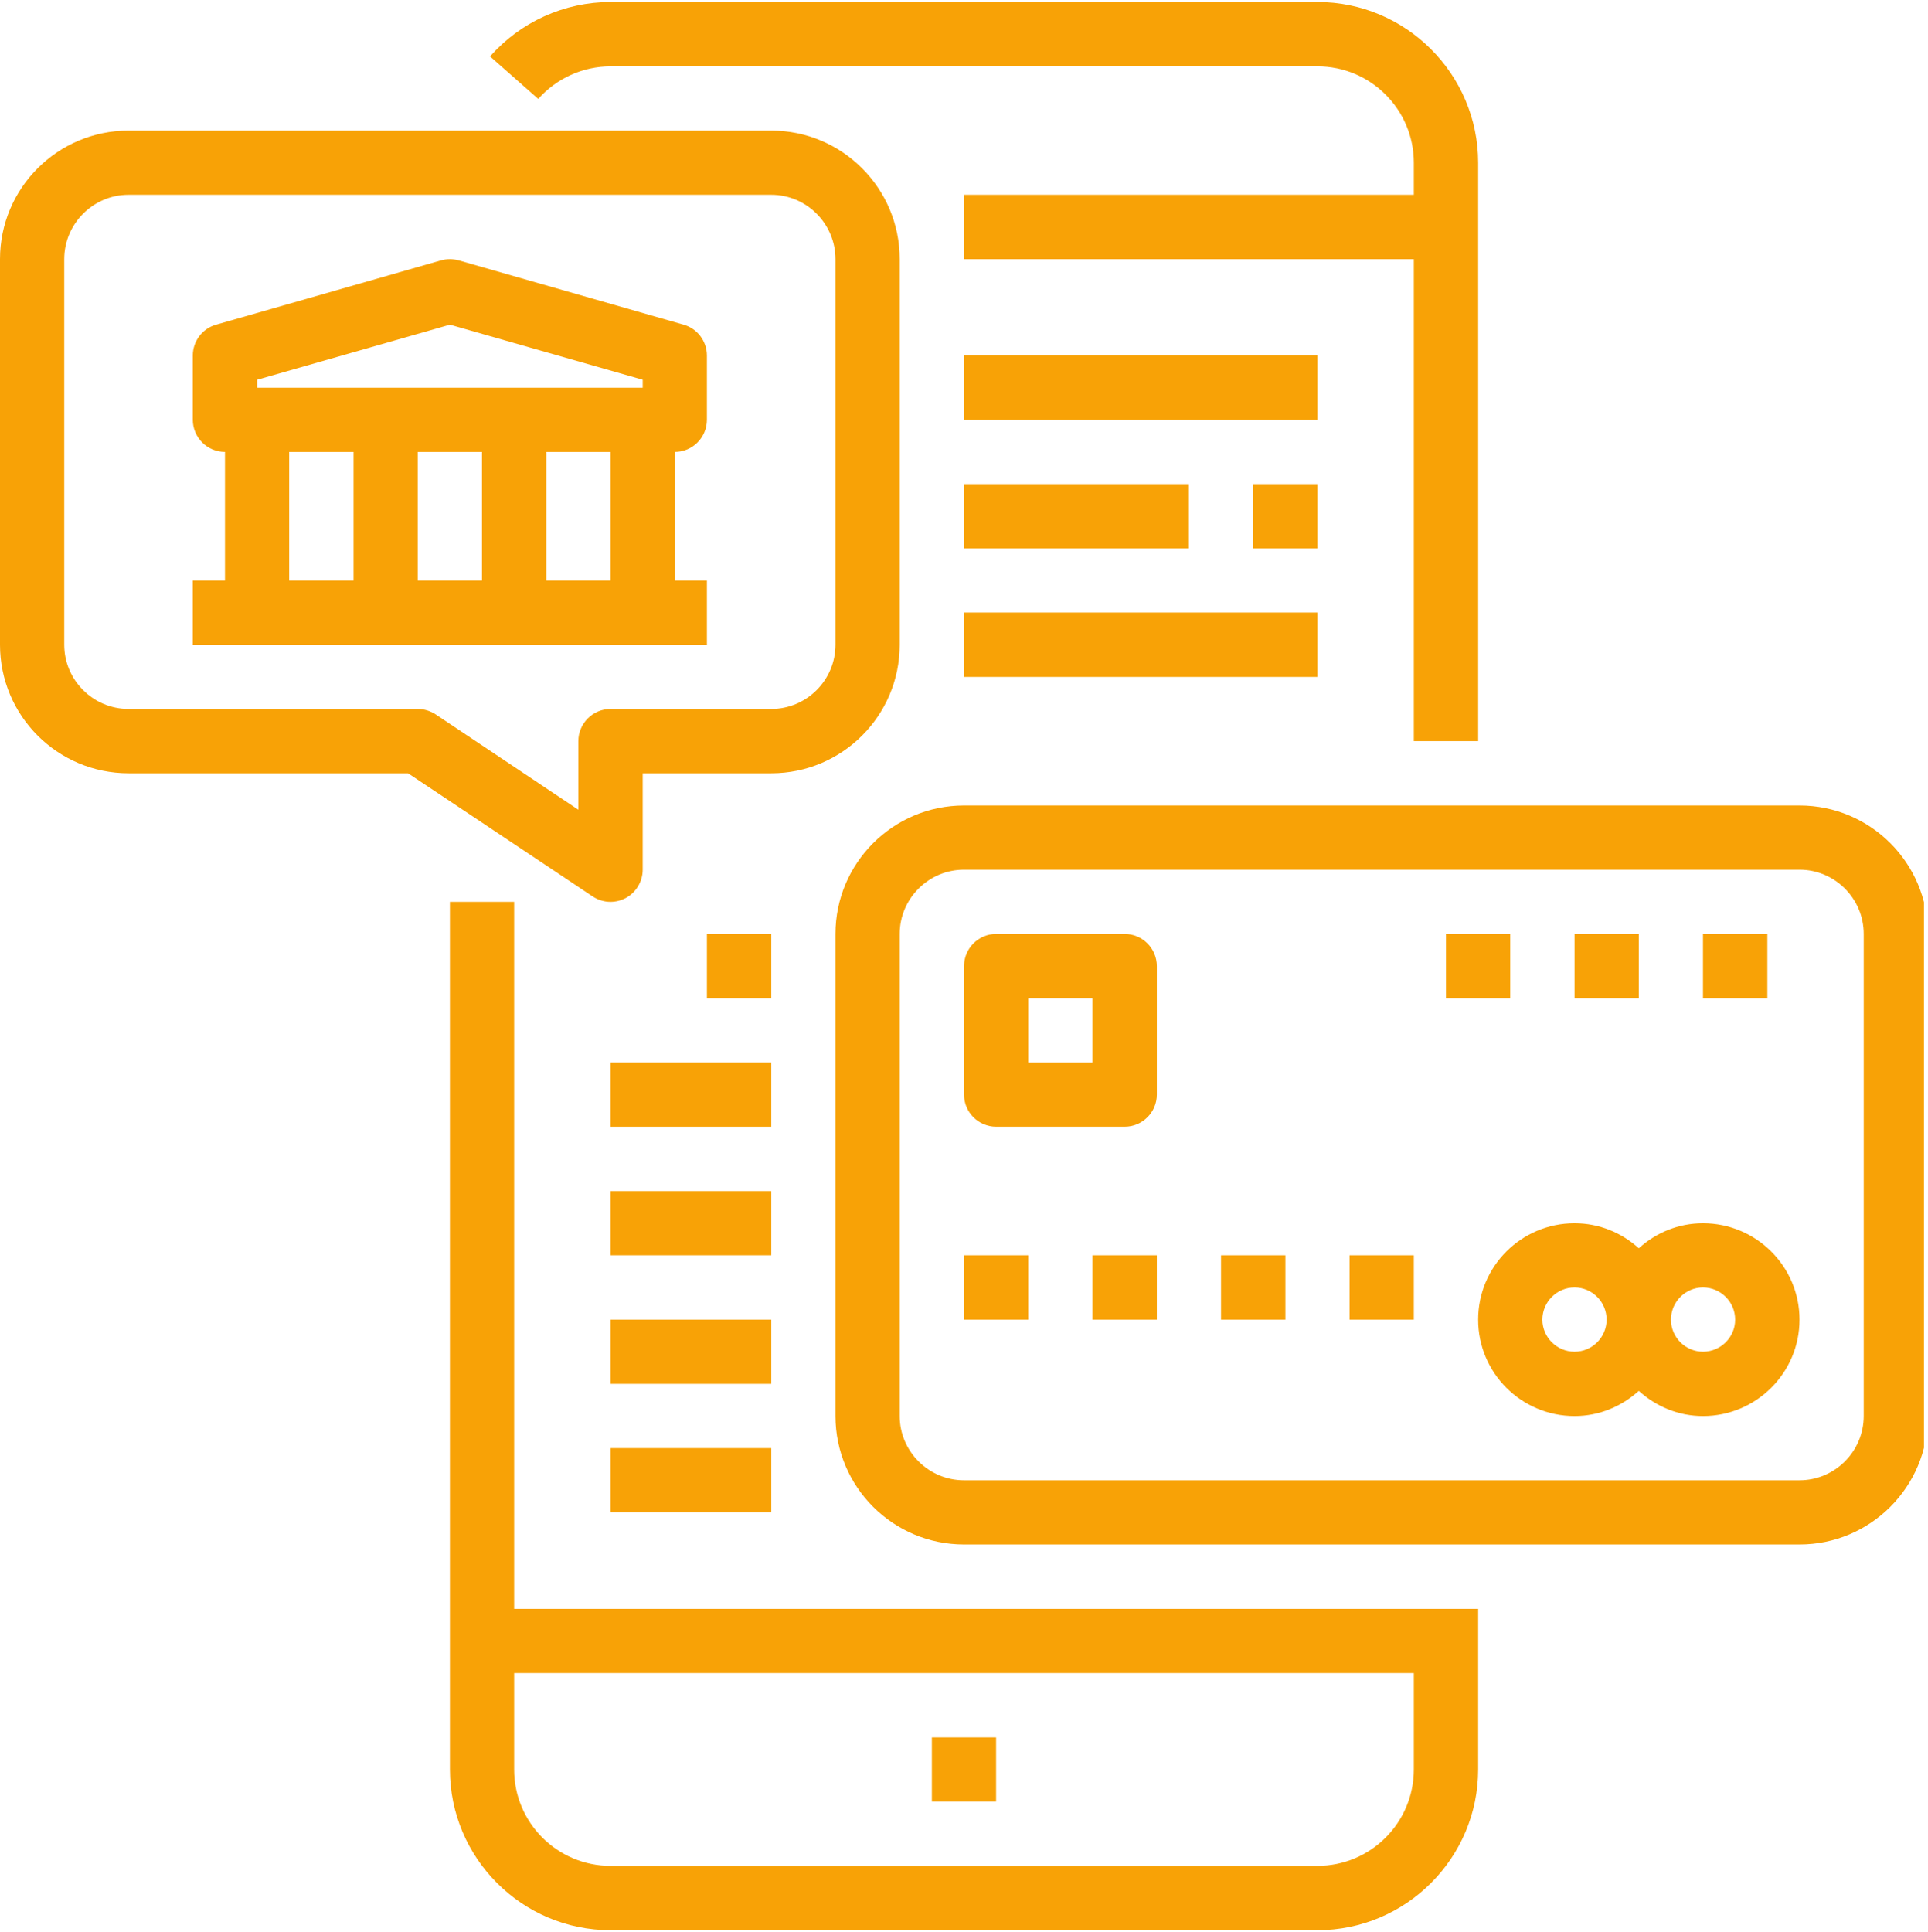
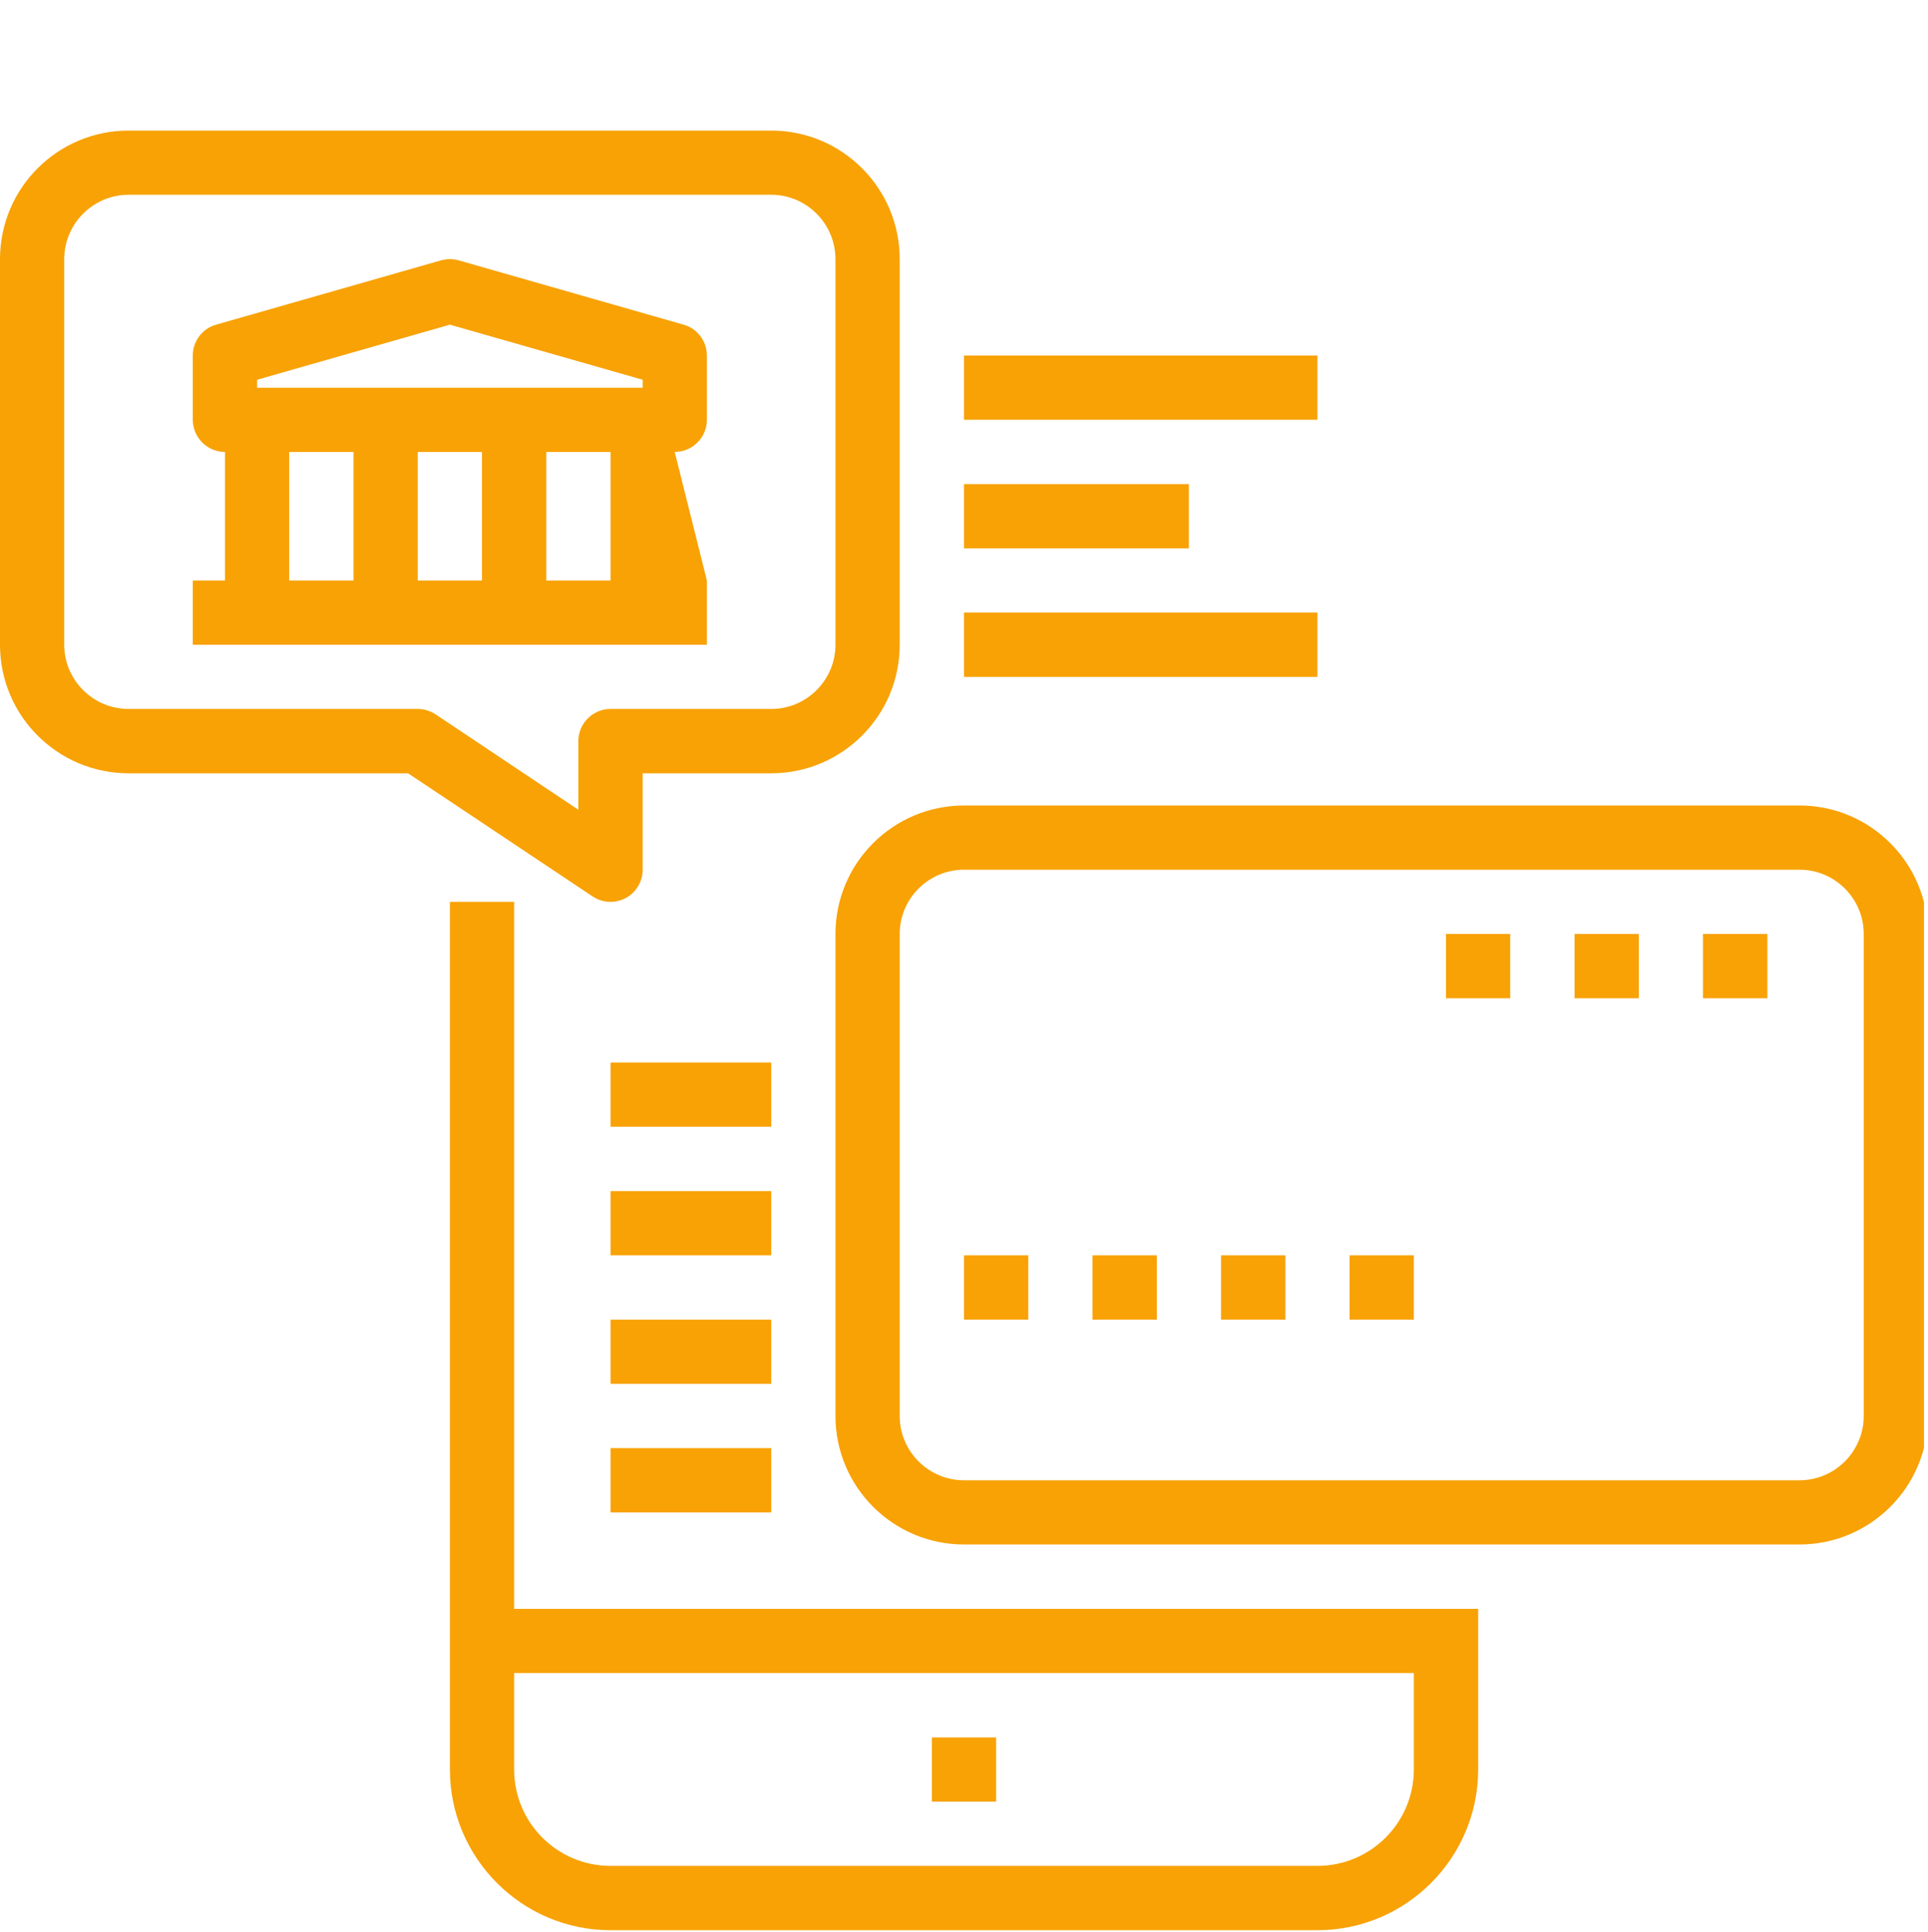
<svg xmlns="http://www.w3.org/2000/svg" width="56.88" viewBox="0 0 56.88 57" height="57" version="1.0">
  <defs>
    <clipPath id="a">
-       <path d="M 14 0.059 L 44 0.059 L 44 22 L 14 22 Z M 14 0.059" />
-     </clipPath>
+       </clipPath>
    <clipPath id="b">
      <path d="M 13 26 L 44 26 L 44 56.938 L 13 56.938 Z M 13 26" />
    </clipPath>
    <clipPath id="c">
      <path d="M 24 23 L 56.762 23 L 56.762 46 L 24 46 Z M 24 23" />
    </clipPath>
  </defs>
  <g clip-path="url(#a)">
    <path fill="#F8A206" d="M 43.609 21.863 L 43.609 4.801 C 43.609 2.188 41.48 0.059 38.867 0.059 L 18.012 0.059 C 16.652 0.059 15.355 0.645 14.457 1.664 L 15.879 2.918 C 16.418 2.309 17.199 1.957 18.012 1.957 L 38.867 1.957 C 40.438 1.957 41.711 3.23 41.711 4.801 L 41.711 5.746 L 28.441 5.746 L 28.441 7.645 L 41.711 7.645 L 41.711 21.863 L 43.609 21.863" />
  </g>
  <g clip-path="url(#b)">
    <path fill="#F8A206" d="M 38.867 55.043 L 18.012 55.043 C 16.441 55.043 15.168 53.77 15.168 52.199 L 15.168 49.355 L 41.711 49.355 L 41.711 52.199 C 41.711 53.77 40.438 55.043 38.867 55.043 Z M 41.711 47.461 L 15.168 47.461 L 15.168 26.605 L 13.273 26.605 L 13.273 52.199 C 13.273 54.812 15.398 56.941 18.012 56.941 L 38.867 56.941 C 41.48 56.941 43.609 54.812 43.609 52.199 L 43.609 47.461 L 41.711 47.461" />
  </g>
  <path fill="#F8A206" d="M 27.492 53.148 L 29.387 53.148 L 29.387 51.254 L 27.492 51.254 L 27.492 53.148" />
  <path fill="#F8A206" d="M 1.895 7.645 C 1.895 6.602 2.746 5.746 3.793 5.746 L 22.754 5.746 C 23.797 5.746 24.648 6.602 24.648 7.645 L 24.648 19.02 C 24.648 20.062 23.797 20.914 22.754 20.914 L 18.012 20.914 C 17.488 20.914 17.062 21.344 17.062 21.863 L 17.062 23.887 L 12.852 21.074 C 12.695 20.973 12.512 20.914 12.324 20.914 L 3.793 20.914 C 2.746 20.914 1.895 20.062 1.895 19.02 Z M 3.793 22.812 L 12.039 22.812 L 17.484 26.445 C 17.645 26.551 17.828 26.605 18.012 26.605 C 18.164 26.605 18.32 26.566 18.461 26.492 C 18.766 26.328 18.961 26.004 18.961 25.656 L 18.961 22.812 L 22.754 22.812 C 24.844 22.812 26.543 21.113 26.543 19.02 L 26.543 7.645 C 26.543 5.551 24.844 3.852 22.754 3.852 L 3.793 3.852 C 1.699 3.852 0 5.551 0 7.645 L 0 19.02 C 0 21.113 1.699 22.812 3.793 22.812" />
-   <path fill="#F8A206" d="M 8.531 13.332 L 10.43 13.332 L 10.43 17.125 L 8.531 17.125 Z M 7.586 11.203 L 13.273 9.578 L 18.961 11.203 L 18.961 11.438 L 7.586 11.438 Z M 14.219 13.332 L 14.219 17.125 L 12.324 17.125 L 12.324 13.332 Z M 18.012 17.125 L 16.117 17.125 L 16.117 13.332 L 18.012 13.332 Z M 20.855 17.125 L 19.906 17.125 L 19.906 13.332 C 20.43 13.332 20.855 12.906 20.855 12.383 L 20.855 10.488 C 20.855 10.066 20.574 9.691 20.168 9.578 L 13.531 7.68 C 13.359 7.633 13.184 7.633 13.012 7.68 L 6.375 9.578 C 5.969 9.691 5.688 10.066 5.688 10.488 L 5.688 12.383 C 5.688 12.906 6.113 13.332 6.637 13.332 L 6.637 17.125 L 5.688 17.125 L 5.688 19.02 L 20.855 19.02 L 20.855 17.125" />
+   <path fill="#F8A206" d="M 8.531 13.332 L 10.43 13.332 L 10.43 17.125 L 8.531 17.125 Z M 7.586 11.203 L 13.273 9.578 L 18.961 11.203 L 18.961 11.438 L 7.586 11.438 Z M 14.219 13.332 L 14.219 17.125 L 12.324 17.125 L 12.324 13.332 Z M 18.012 17.125 L 16.117 17.125 L 16.117 13.332 L 18.012 13.332 Z M 20.855 17.125 L 19.906 13.332 C 20.43 13.332 20.855 12.906 20.855 12.383 L 20.855 10.488 C 20.855 10.066 20.574 9.691 20.168 9.578 L 13.531 7.68 C 13.359 7.633 13.184 7.633 13.012 7.68 L 6.375 9.578 C 5.969 9.691 5.688 10.066 5.688 10.488 L 5.688 12.383 C 5.688 12.906 6.113 13.332 6.637 13.332 L 6.637 17.125 L 5.688 17.125 L 5.688 19.02 L 20.855 19.02 L 20.855 17.125" />
  <g clip-path="url(#c)">
    <path fill="#F8A206" d="M 54.984 41.773 C 54.984 42.816 54.133 43.668 53.09 43.668 L 28.441 43.668 C 27.395 43.668 26.543 42.816 26.543 41.773 L 26.543 27.551 C 26.543 26.508 27.395 25.656 28.441 25.656 L 53.09 25.656 C 54.133 25.656 54.984 26.508 54.984 27.551 Z M 53.09 23.762 L 28.441 23.762 C 26.348 23.762 24.648 25.461 24.648 27.551 L 24.648 41.773 C 24.648 43.863 26.348 45.562 28.441 45.562 L 53.09 45.562 C 55.18 45.562 56.879 43.863 56.879 41.773 L 56.879 27.551 C 56.879 25.461 55.18 23.762 53.09 23.762" />
  </g>
-   <path fill="#F8A206" d="M 50.242 39.875 C 49.723 39.875 49.297 39.449 49.297 38.93 C 49.297 38.406 49.723 37.98 50.242 37.98 C 50.766 37.98 51.191 38.406 51.191 38.93 C 51.191 39.449 50.766 39.875 50.242 39.875 Z M 46.453 39.875 C 45.93 39.875 45.504 39.449 45.504 38.93 C 45.504 38.406 45.93 37.98 46.453 37.98 C 46.973 37.98 47.398 38.406 47.398 38.93 C 47.398 39.449 46.973 39.875 46.453 39.875 Z M 50.242 36.086 C 49.512 36.086 48.852 36.367 48.348 36.824 C 47.844 36.367 47.184 36.086 46.453 36.086 C 44.883 36.086 43.609 37.359 43.609 38.93 C 43.609 40.5 44.883 41.773 46.453 41.773 C 47.184 41.773 47.844 41.488 48.348 41.031 C 48.852 41.488 49.512 41.773 50.242 41.773 C 51.812 41.773 53.09 40.5 53.09 38.93 C 53.09 37.359 51.812 36.086 50.242 36.086" />
-   <path fill="#F8A206" d="M 32.23 31.344 L 30.336 31.344 L 30.336 29.449 L 32.23 29.449 Z M 33.18 27.551 L 29.387 27.551 C 28.867 27.551 28.441 27.977 28.441 28.5 L 28.441 32.293 C 28.441 32.812 28.867 33.238 29.387 33.238 L 33.18 33.238 C 33.703 33.238 34.129 32.812 34.129 32.293 L 34.129 28.5 C 34.129 27.977 33.703 27.551 33.18 27.551" />
  <path fill="#F8A206" d="M 52.141 27.551 L 50.242 27.551 L 50.242 29.449 L 52.141 29.449 L 52.141 27.551" />
  <path fill="#F8A206" d="M 48.348 27.551 L 46.453 27.551 L 46.453 29.449 L 48.348 29.449 L 48.348 27.551" />
  <path fill="#F8A206" d="M 44.555 27.551 L 42.66 27.551 L 42.66 29.449 L 44.555 29.449 L 44.555 27.551" />
  <path fill="#F8A206" d="M 28.441 38.93 L 30.336 38.93 L 30.336 37.031 L 28.441 37.031 L 28.441 38.93" />
  <path fill="#F8A206" d="M 32.23 38.93 L 34.129 38.93 L 34.129 37.031 L 32.23 37.031 L 32.23 38.93" />
  <path fill="#F8A206" d="M 36.023 38.93 L 37.922 38.93 L 37.922 37.031 L 36.023 37.031 L 36.023 38.93" />
  <path fill="#F8A206" d="M 39.816 38.93 L 41.711 38.93 L 41.711 37.031 L 39.816 37.031 L 39.816 38.93" />
  <path fill="#F8A206" d="M 38.867 10.488 L 28.441 10.488 L 28.441 12.383 L 38.867 12.383 L 38.867 10.488" />
  <path fill="#F8A206" d="M 28.441 14.281 L 28.441 16.176 L 35.074 16.176 L 35.074 14.281 L 28.441 14.281" />
  <path fill="#F8A206" d="M 28.441 19.969 L 38.867 19.969 L 38.867 18.07 L 28.441 18.07 L 28.441 19.969" />
-   <path fill="#F8A206" d="M 38.867 14.281 L 36.973 14.281 L 36.973 16.176 L 38.867 16.176 L 38.867 14.281" />
-   <path fill="#F8A206" d="M 22.754 27.551 L 20.855 27.551 L 20.855 29.449 L 22.754 29.449 L 22.754 27.551" />
  <path fill="#F8A206" d="M 18.012 37.031 L 22.754 37.031 L 22.754 35.137 L 18.012 35.137 L 18.012 37.031" />
  <path fill="#F8A206" d="M 18.012 33.238 L 22.754 33.238 L 22.754 31.344 L 18.012 31.344 L 18.012 33.238" />
  <path fill="#F8A206" d="M 18.012 44.617 L 22.754 44.617 L 22.754 42.719 L 18.012 42.719 L 18.012 44.617" />
  <path fill="#F8A206" d="M 18.012 40.824 L 22.754 40.824 L 22.754 38.93 L 18.012 38.93 L 18.012 40.824" />
</svg>